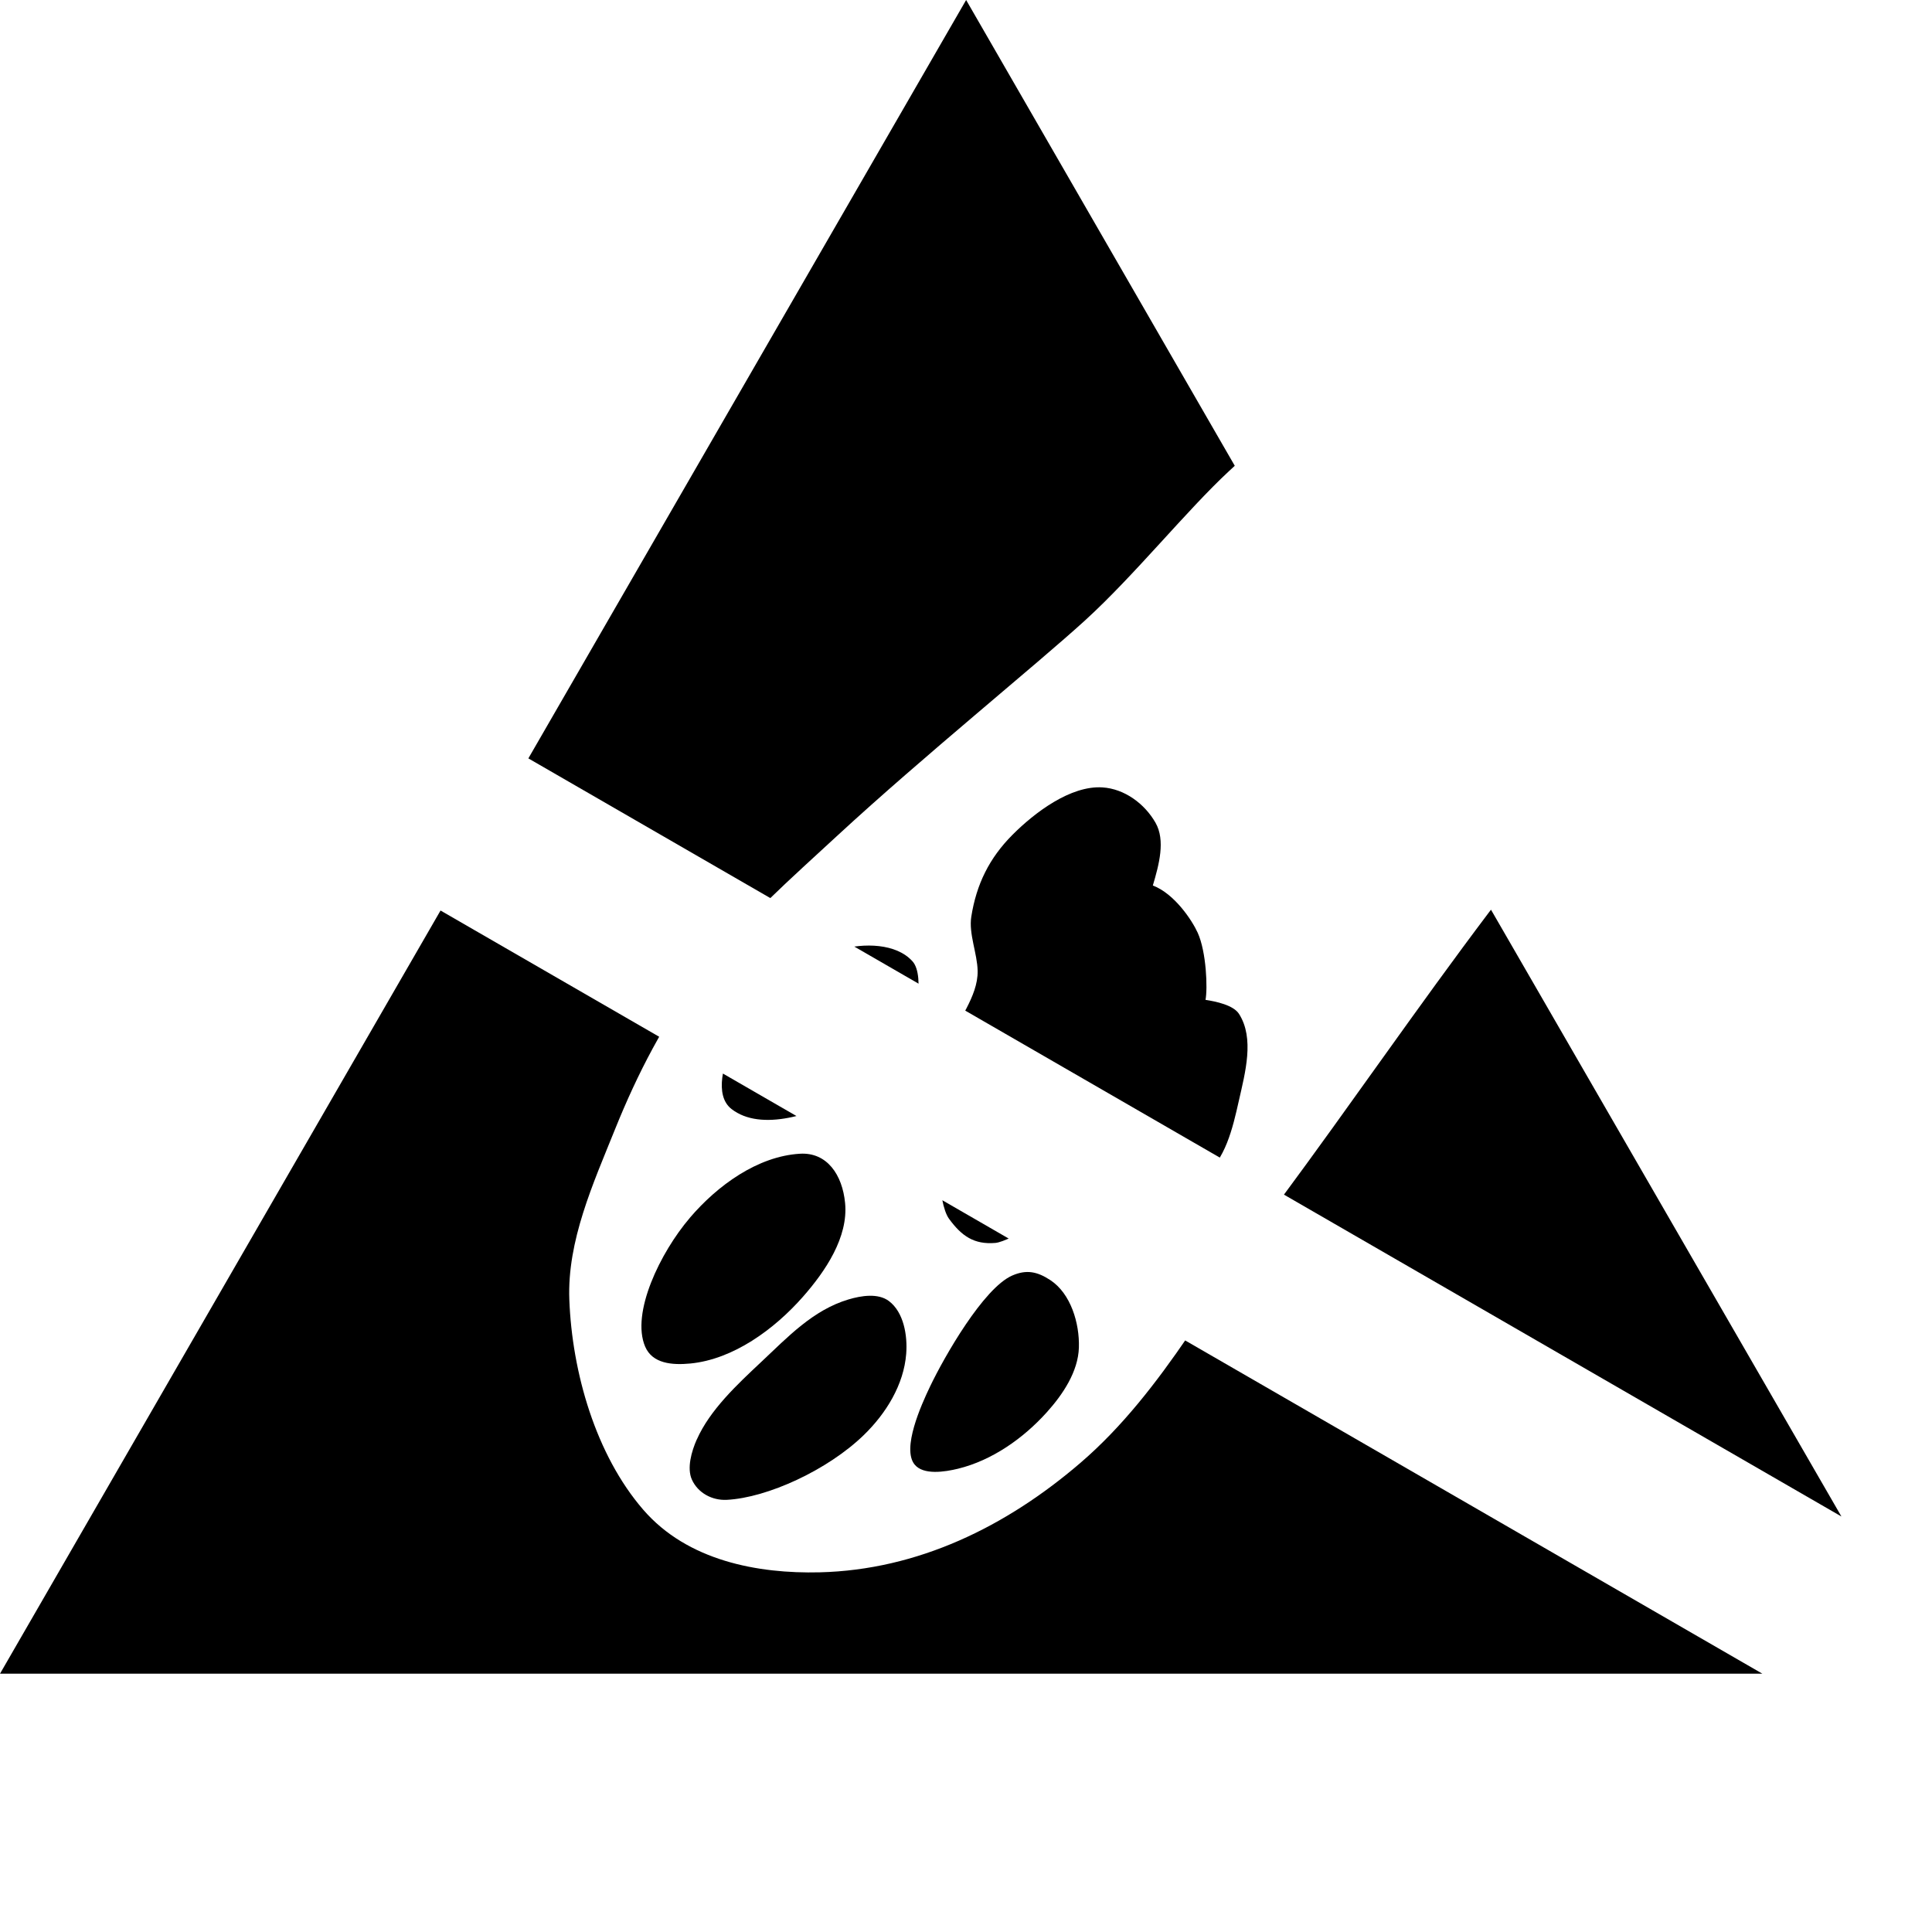
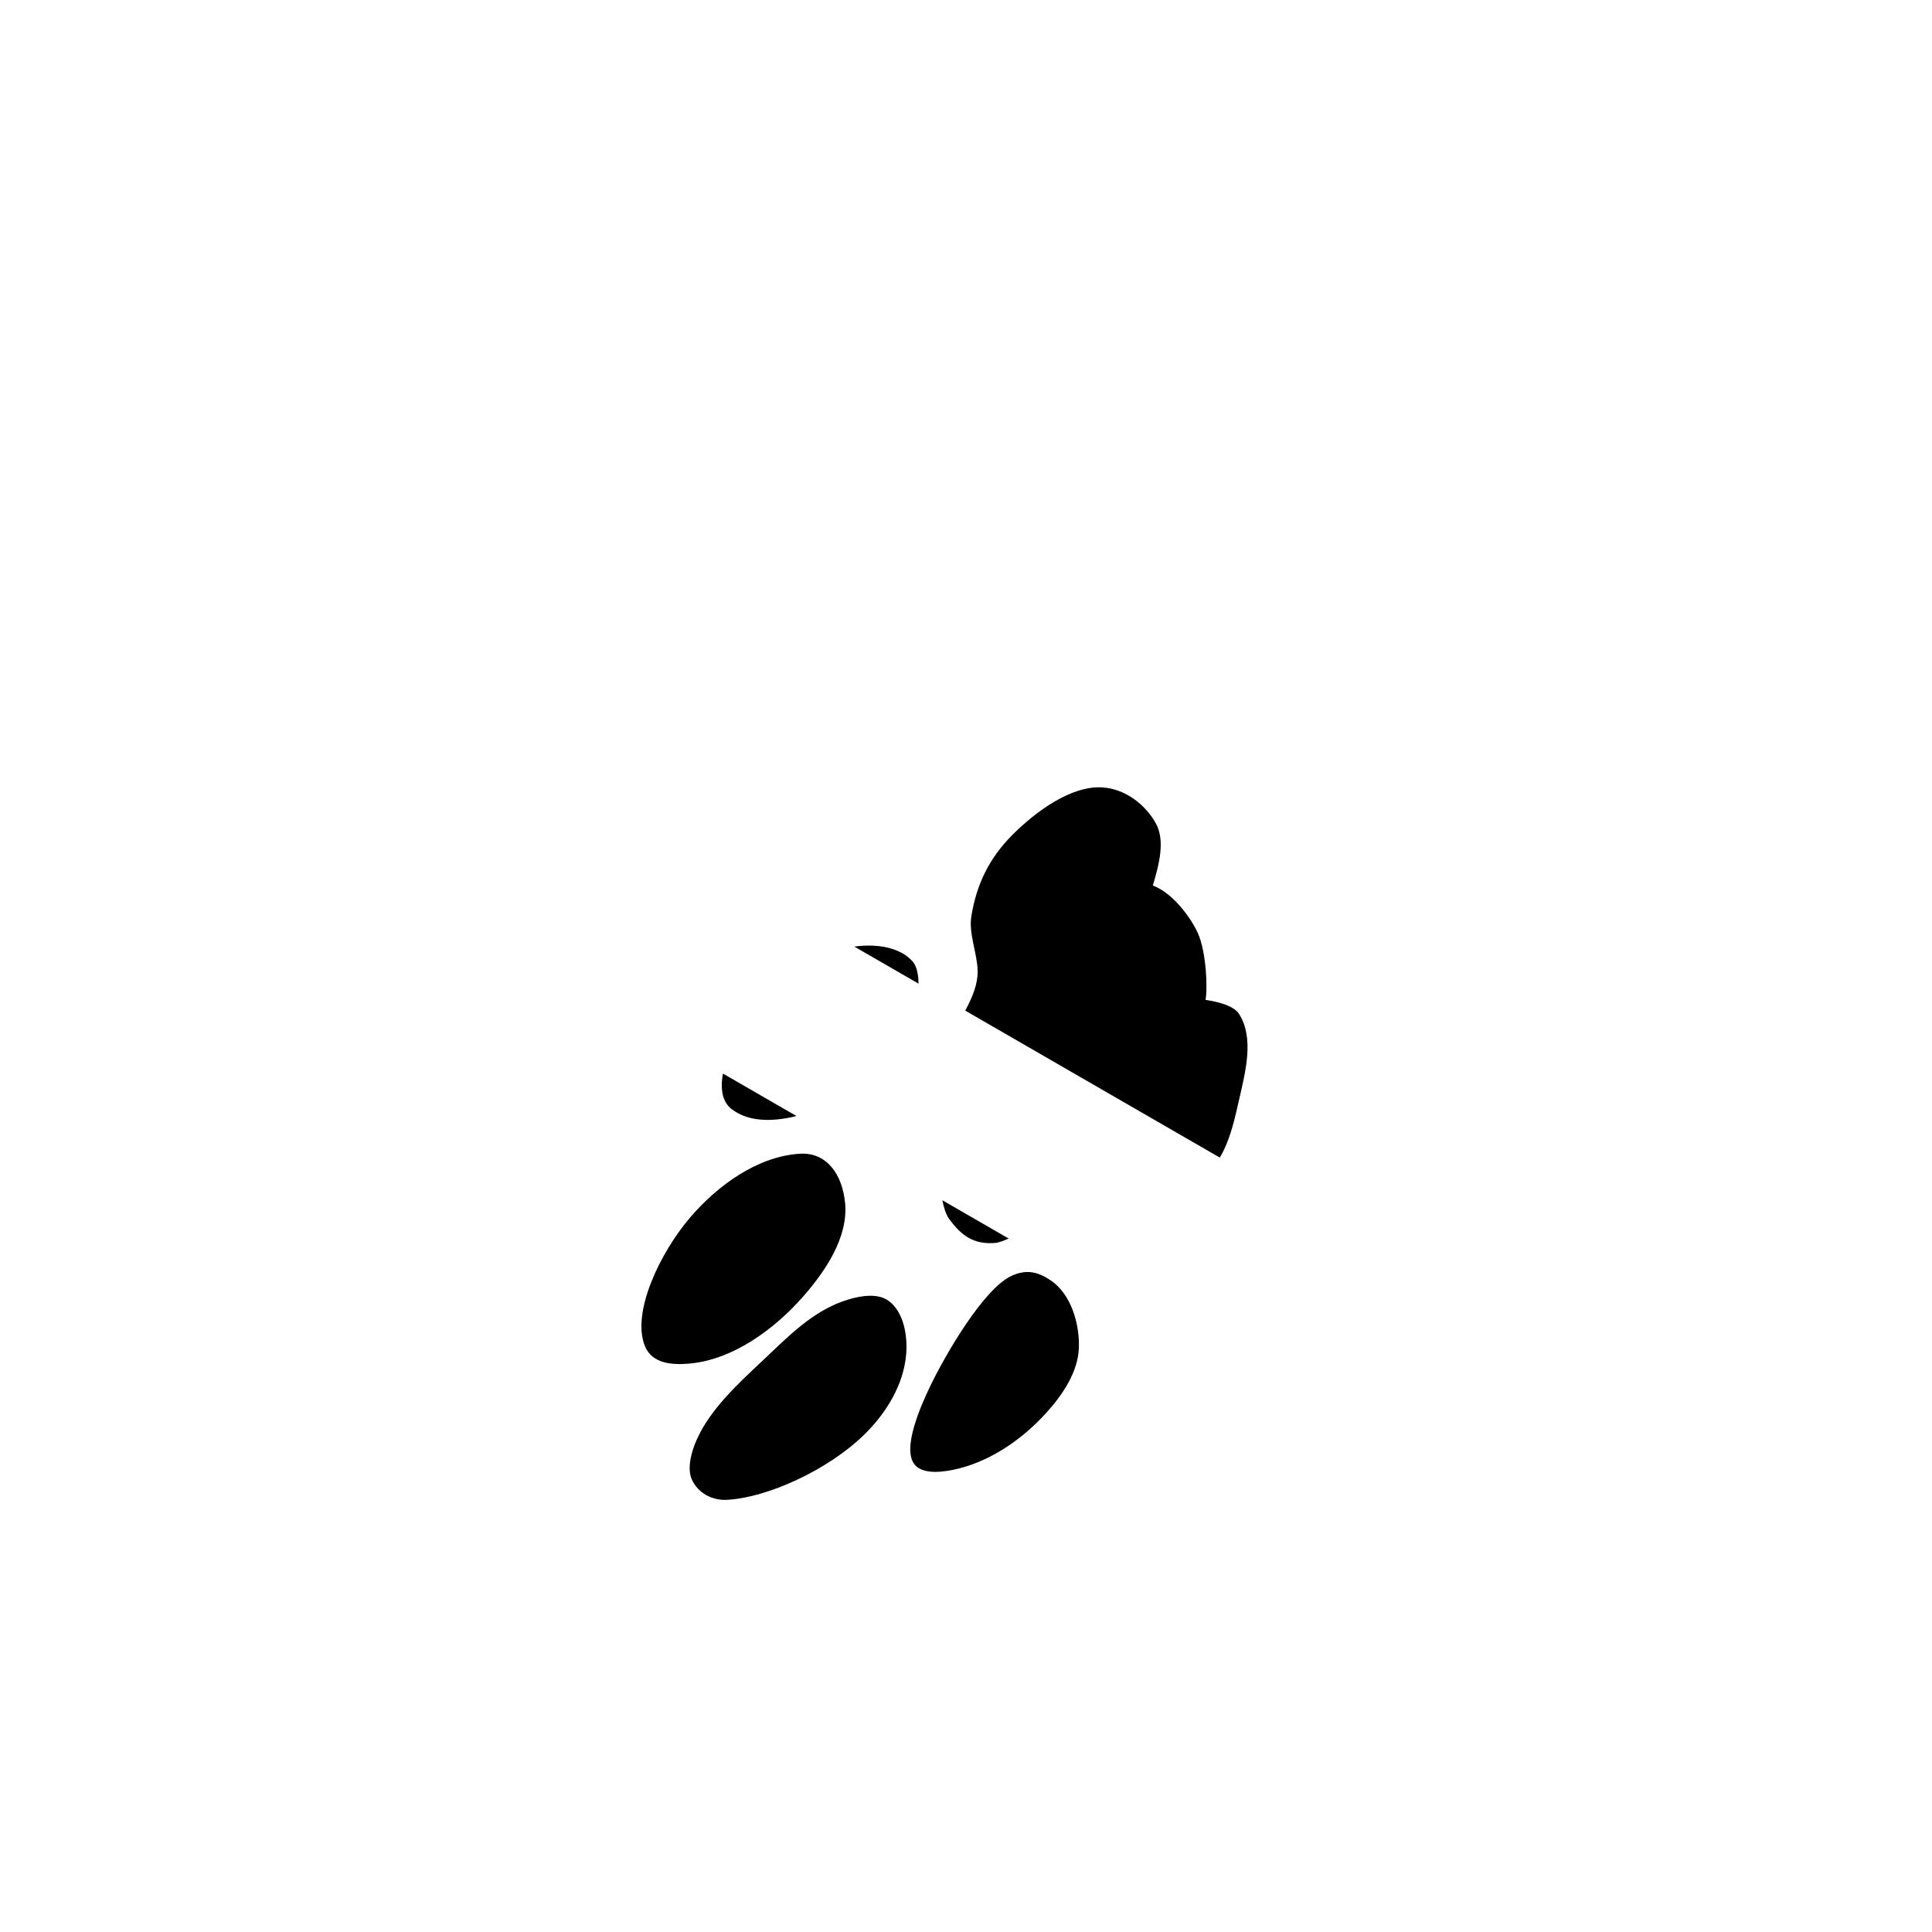
<svg xmlns="http://www.w3.org/2000/svg" xmlns:ns1="http://www.inkscape.org/namespaces/inkscape" xmlns:ns2="http://sodipodi.sourceforge.net/DTD/sodipodi-0.dtd" width="50mm" height="50mm" viewBox="0 0 50 50" version="1.1" id="svg1" ns1:version="1.3.2 (091e20ef0f, 2023-11-25)" ns2:docname="cat_esd.svg" xml:space="preserve" ns1:export-filename="cat_esd.png" ns1:export-xdpi="254" ns1:export-ydpi="254">
  <ns2:namedview id="namedview1" pagecolor="#505050" bordercolor="#eeeeee" borderopacity="1" ns1:showpageshadow="0" ns1:pageopacity="0" ns1:pagecheckerboard="0" ns1:deskcolor="#505050" ns1:document-units="mm" ns1:zoom="2.8284271" ns1:cx="23.334524" ns1:cy="118.61716" ns1:window-width="1908" ns1:window-height="1028" ns1:window-x="0" ns1:window-y="0" ns1:window-maximized="0" ns1:current-layer="layer2" />
  <defs id="defs1">
    <ns1:path-effect effect="powerclip" id="path-effect20" is_visible="true" lpeversion="1" inverse="true" flatten="false" hide_clip="false" message="Use fill-rule evenodd on &lt;b&gt;fill and stroke&lt;/b&gt; dialog if no flatten result after convert clip to paths." />
    <ns1:path-effect effect="powerclip" id="path-effect17" is_visible="true" lpeversion="1" inverse="true" flatten="false" hide_clip="false" message="Use fill-rule evenodd on &lt;b&gt;fill and stroke&lt;/b&gt; dialog if no flatten result after convert clip to paths." />
    <clipPath clipPathUnits="userSpaceOnUse" id="clipPath17">
      <path style="font-variation-settings:'wght' 600;display:none;fill:#000000;fill-opacity:1;stroke-width:0.308;stroke-dasharray:none" d="m 30.762,14.157 c -0.927,0.859 -2.07,2.282 -3.152,3.269 -1.072,0.977 -3.566,2.998 -5.411,4.701 -1.002,0.925 -2.175,1.961 -3.007,3.041 -0.79,1.025 -1.392,2.199 -1.876,3.4 -0.482,1.196 -1.051,2.447 -1.002,3.735 0.06,1.591 0.577,3.395 1.619,4.599 0.967,1.118 2.51,1.403 3.863,1.37 2.148,-0.053 4.081,-0.998 5.71,-2.398 1.836,-1.577 2.982,-3.884 4.372,-5.759 1.545,-2.085 3.012,-4.227 4.575,-6.298 1.064,-1.41 3.22,-2.407 3.269,-4.173 0.083,-3.024 -2.257,-6.722 -5.195,-7.442 -1.36,-0.333 -2.876,1.131 -3.765,1.955 z" id="path17" ns2:nodetypes="ssssssssssssss" ns1:label="Paw Base" />
      <path id="lpe_path-effect17" style="font-variation-settings:'wght' 600;fill:#000000;fill-opacity:1;stroke-width:0.308;stroke-dasharray:none" class="powerclip" d="M -1.151,-1.154 H 51.154 V 45.491 H -1.151 Z m 31.913,15.311 c -0.927,0.859 -2.07,2.282 -3.152,3.269 -1.072,0.977 -3.566,2.998 -5.411,4.701 -1.002,0.925 -2.175,1.961 -3.007,3.041 -0.79,1.025 -1.392,2.199 -1.876,3.4 -0.482,1.196 -1.051,2.447 -1.002,3.735 0.06,1.591 0.577,3.395 1.619,4.599 0.967,1.118 2.51,1.403 3.863,1.37 2.148,-0.053 4.081,-0.998 5.71,-2.398 1.836,-1.577 2.982,-3.884 4.372,-5.759 1.545,-2.085 3.012,-4.227 4.575,-6.298 1.064,-1.41 3.22,-2.407 3.269,-4.173 0.083,-3.024 -2.257,-6.722 -5.195,-7.442 -1.36,-0.333 -2.876,1.131 -3.765,1.955 z" />
    </clipPath>
    <clipPath clipPathUnits="userSpaceOnUse" id="clipPath20">
      <path id="path20" style="display:none;opacity:1;fill:#000000;fill-opacity:1;stroke:none;stroke-width:0.308;stroke-linecap:square;stroke-dasharray:none;stroke-opacity:1" ns1:label="Cross" d="M 7.308,15.769 47.278,38.846 45.355,42.177 5.385,19.1 Z" ns2:nodetypes="ccccc" />
      <path id="lpe_path-effect20" style="display:inline;opacity:1;fill:#000000;fill-opacity:1;stroke:none;stroke-width:0.308;stroke-linecap:square;stroke-dasharray:none;stroke-opacity:1" class="powerclip" d="M -1.151,-1.154 H 51.154 V 45.491 H -1.151 Z M 7.308,15.769 5.385,19.1 45.355,42.177 47.278,38.846 Z" />
    </clipPath>
  </defs>
  <g ns1:label="Layer 1" ns1:groupmode="layer" id="g2" style="display:none">
    <g ns1:label="Original" id="layer1" transform="scale(0.154)" style="display:none;opacity:1">
      <rect style="opacity:1;fill:#ffff00;fill-opacity:1;stroke:none;stroke-width:2;stroke-linecap:square;stroke-opacity:1" id="rect2162" width="325" height="300" x="0" y="-4.2632564e-14" />
      <g id="g2293" transform="translate(-24.992,-84.922)">
        <path ns2:nodetypes="csssssssssssssssssccccc" d="m 260.521,236.461 c -28.013,28.385 -31.634,36.66 -54.023,52.238 -16.042,11.162 -25.676,27.342 -27.939,27.429 -2.262,0.087 -0.34,-5.676 -9.041,-6.285 -8.701,-0.609 -13.182,14.4 -14.705,14.183 -1.529,-0.218 -0.348,-4.263 0.348,-16.532 0.696,-12.268 22.971,-26.364 23.058,-32.716 0.057,-4.177 -8.44,-6.265 -12.704,-9.658 -4.264,-3.393 -9.832,-7.222 -13.4,-7.222 -3.567,0 -12.005,13.134 -13.661,16.445 -1.044,2.088 1.031,12.268 -0.261,25.494 -0.466,4.77 5.074,2.932 7.048,13.922 1.362,7.58 -2.523,15.662 -5.482,18.533 -2.958,2.871 -4.064,-7.966 -6.439,-14.531 -2.958,-8.179 -7.483,-2.436 -10.006,-4.612 -4.752,-4.097 -5.37,-14.828 -9.397,-29.931 -2.784,-10.441 -0.696,-11.833 1.392,-14.966 9.281,-13.922 14.966,-25.755 28.539,-44.897 13.442,-18.957 57.204,-6.648 91.662,-30.155 L 187.5,109.922 50.008,348.113 H 324.992 Z" style="fill:#000000;fill-opacity:1;stroke:none;stroke-width:1.679;stroke-linecap:square;stroke-opacity:1" id="path2280" />
        <path ns2:nodetypes="csssssss" id="path2229" d="m 146.113,305.666 c 2.805,-0.156 10.441,-6.7 6.004,-15.836 -4.438,-9.136 -4.96,-9.832 -1.479,-16.88 3.48,-7.048 5.83,-7.135 4.264,-9.31 -1.566,-2.175 -4.612,2.169 -8.005,6.526 -3.372,4.329 -5.308,4.089 -3.741,12.181 1.566,8.092 -0.696,10.876 -0.783,14.357 -0.087,3.48 1.935,9.063 3.741,8.962 z" style="fill:#ffff00;fill-rule:evenodd;stroke:none;stroke-width:1px;stroke-linecap:butt;stroke-linejoin:miter;stroke-opacity:1" />
        <path id="path2231" d="m 161.253,268.252 c -2.697,-3.48 -8.788,6.004 -8.701,12.703 0.087,6.7 3.132,11.833 4.873,11.746 1.74,-0.087 3.393,-4.786 1.392,-11.659 -2.001,-6.874 -0.87,-6.265 0.87,-7.831 1.74,-1.566 3.393,-2.958 1.566,-4.96 z" style="fill:#ffff00;fill-rule:evenodd;stroke:none;stroke-width:1px;stroke-linecap:butt;stroke-linejoin:miter;stroke-opacity:1" />
        <path id="path2233" d="m 161.688,278.258 c 0,-5.83 2.61,-8.092 4.264,-8.005 1.653,0.087 2.175,1.131 2.262,2.697 0.087,1.566 -2.175,1.044 -2.175,4.089 0,3.045 1.479,2.175 1.566,4.786 0.087,2.61 -2.175,3.828 -3.132,3.741 -0.957,-0.087 -2.697,-2.175 -2.784,-7.309 z" style="fill:#ffff00;fill-rule:evenodd;stroke:none;stroke-width:1px;stroke-linecap:butt;stroke-linejoin:miter;stroke-opacity:1" />
        <path ns2:nodetypes="csssc" id="path2259" d="m 126.677,325.567 c 4.711,7.209 5.227,7.091 7.04,6.806 1.813,-0.285 0.889,-4.694 -1.713,-12.361 -1.913,-5.637 -7.424,-4.516 -7.989,-3.784 -0.566,0.732 -0.949,3.022 2.662,9.339 z" style="fill:#ffff00;fill-rule:evenodd;stroke:none;stroke-width:1px;stroke-linecap:butt;stroke-linejoin:miter;stroke-opacity:1" />
-         <path ns2:nodetypes="csssc" id="path2261" d="m 160.765,319.577 c 5.336,-7.579 7.623,-8.67 12.067,-5.415 1.941,1.422 4.615,6.459 -1.58,13.314 -6.393,7.079 -9.288,7.28 -11.059,5.849 -1.771,-1.431 -5.013,-7.11 0.572,-13.748 z" style="fill:#ffff00;fill-rule:evenodd;stroke:none;stroke-width:1px;stroke-linecap:butt;stroke-linejoin:miter;stroke-opacity:1" />
      </g>
      <rect style="opacity:1;fill:#ffff00;fill-opacity:1;stroke:none;stroke-width:2;stroke-linecap:square;stroke-opacity:1" id="rect2303" width="25" height="300" x="65.018" y="-392.386" transform="rotate(120)" />
    </g>
  </g>
  <g ns1:groupmode="layer" id="layer2" ns1:label="nyaa" style="display:inline;opacity:1">
    <g id="g18" ns1:label="Content" clip-path="url(#clipPath20)" ns1:path-effect="#path-effect20" transform="matrix(1.182,0,0,1.182,-4.549,-4.546)">
      <path style="font-variation-settings:'wght' 600;display:inline;opacity:1;fill:#000000;fill-opacity:1;stroke:none;stroke-width:0.1;stroke-dasharray:none;stroke-opacity:1" d="m 26.768,34.768 c -0.513,0.57 -1.196,1.052 -1.941,1.235 -0.295,0.072 -0.761,0.144 -0.953,-0.091 -0.284,-0.349 0.142,-1.298 0.336,-1.704 0.318,-0.666 1.173,-2.157 1.799,-2.433 0.314,-0.138 0.553,-0.088 0.839,0.101 0.445,0.294 0.639,0.941 0.623,1.474 -0.016,0.527 -0.35,1.026 -0.703,1.418 z" id="path6" ns1:label="Digital Pad 1" ns2:nodetypes="ssssssss" ns1:original-d="m 26.767946,34.767744 c -0.51268,0.570285 -1.196431,1.051962 -1.941216,1.234612 -0.294537,0.07223 -0.761498,0.144099 -0.952687,-0.09131 -0.283597,-0.349184 0.141825,-1.297641 0.335528,-1.703641 0.317843,-0.666195 1.172595,-2.157227 1.799238,-2.432532 0.313717,-0.137826 0.553132,-0.088 0.839049,0.100859 0.445103,0.294001 0.63902,0.9409 0.622922,1.474092 -0.01592,0.527276 -0.350163,1.02562 -0.702834,1.417917 z" />
      <path style="font-variation-settings:'wght' 600;display:inline;opacity:1;fill:#000000;fill-opacity:1;stroke:none;stroke-width:0.1;stroke-dasharray:none;stroke-opacity:1" d="m 19.105,35.365 c 0.287,-0.65 0.885,-1.205 1.403,-1.692 0.59,-0.554 1.141,-1.143 1.916,-1.375 0.284,-0.085 0.651,-0.143 0.888,0.035 0.323,0.244 0.409,0.75 0.378,1.153 -0.052,0.679 -0.441,1.308 -0.93,1.782 -0.786,0.763 -2.109,1.372 -2.999,1.417 -0.321,0.016 -0.63,-0.15 -0.763,-0.442 -0.115,-0.253 -0.006,-0.625 0.106,-0.879 z" id="path7" ns2:nodetypes="sssssssss" ns1:label="Digital Pad 2" ns1:original-d="m 19.104774,35.365171 c 0.286914,-0.650043 0.885085,-1.205015 1.402786,-1.691699 0.589529,-0.554209 1.141263,-1.142701 1.916405,-1.374753 0.283664,-0.08492 0.651285,-0.143183 0.887608,0.03522 0.322781,0.243672 0.409175,0.749511 0.37841,1.152769 -0.05177,0.678615 -0.44135,1.307753 -0.9296,1.781895 -0.785698,0.762995 -2.109258,1.372159 -2.998708,1.417418 -0.320629,0.01632 -0.629972,-0.149885 -0.763077,-0.442035 -0.115211,-0.252875 -0.006,-0.624593 0.106176,-0.878815 z" />
      <path style="font-variation-settings:'wght' 600;display:inline;opacity:1;fill:#000000;fill-opacity:1;stroke:none;stroke-width:0.1;stroke-dasharray:none;stroke-opacity:1" d="m 18.952,30.511 c 0.604,-0.708 1.483,-1.349 2.412,-1.404 0.594,-0.035 0.929,0.463 0.988,1.08 0.072,0.747 -0.429,1.491 -0.925,2.054 -0.624,0.709 -1.523,1.368 -2.463,1.459 -0.403,0.039 -0.831,0.002 -0.99,-0.37 -0.313,-0.734 0.331,-2.061 0.978,-2.818 z" id="path8" ns2:nodetypes="sssssss" ns1:label="Digital Pad 3" ns1:original-d="m 18.952419,30.510985 c 0.603698,-0.70764 1.483015,-1.349026 2.411552,-1.404019 0.594429,-0.03521 0.928501,0.463283 0.987829,1.079791 0.07193,0.747485 -0.428603,1.490531 -0.924644,2.054315 -0.624068,0.709296 -1.522853,1.367759 -2.463221,1.458689 -0.40292,0.03896 -0.830553,0.002 -0.989551,-0.37029 -0.313409,-0.733795 0.331416,-2.060536 0.978035,-2.818486 z" />
      <path style="font-variation-settings:'wght' 600;display:inline;opacity:1;fill:#000000;fill-opacity:1;stroke:none;stroke-width:0.1;stroke-dasharray:none;stroke-opacity:1" d="m 19.864,28.127 c -0.388,-0.303 -0.164,-1.032 0.048,-1.476 0.442,-0.926 1.34,-1.735 2.327,-2.014 0.517,-0.146 1.234,-0.142 1.591,0.26 0.283,0.318 0.062,1.466 -0.237,1.916 -0.197,0.296 -0.881,0.827 -1.102,0.959 -0.817,0.486 -1.983,0.857 -2.626,0.356 z" id="path9" ns2:nodetypes="sssssss" ns1:label="Digital Pad 4" ns1:original-d="m 19.86425,28.127158 c -0.388034,-0.302952 -0.163903,-1.031727 0.04797,-1.476092 0.441531,-0.926031 1.339948,-1.734842 2.327085,-2.014206 0.517001,-0.146314 1.233615,-0.141572 1.590848,0.259779 0.282941,0.317885 0.06211,1.466287 -0.23744,1.916066 -0.197383,0.29638 -0.881324,0.827316 -1.102499,0.958949 -0.816706,0.486065 -1.983088,0.85742 -2.625964,0.355504 z" />
      <path style="font-variation-settings:'wght' 600;display:inline;opacity:1;fill:#000000;fill-opacity:1;stroke:none;stroke-width:0.1;stroke-dasharray:none;stroke-opacity:1" d="m 30.243,25.74 c 0.049,-0.247 0.02,-1.052 -0.171,-1.472 -0.122,-0.269 -0.506,-0.853 -0.982,-1.034 0.135,-0.455 0.28,-0.988 0.058,-1.375 -0.24,-0.419 -0.681,-0.743 -1.163,-0.773 -0.694,-0.043 -1.478,0.546 -1.969,1.039 -0.507,0.509 -0.789,1.082 -0.901,1.792 -0.059,0.376 0.132,0.807 0.139,1.188 0.01,0.568 -0.462,1.099 -0.584,1.516 -0.174,0.594 -0.22,0.88 -0.263,1.498 -0.051,0.722 -0.038,2.057 0.221,2.413 0.275,0.377 0.548,0.567 1.013,0.528 0.335,-0.028 1.419,-0.754 2.072,-0.969 0.809,-0.266 1.791,0.028 2.475,-0.48 0.491,-0.365 0.65,-1.062 0.784,-1.659 0.14,-0.62 0.347,-1.37 0.005,-1.906 -0.123,-0.193 -0.501,-0.272 -0.733,-0.308 z" id="path10" ns1:label="Metacarpal Pad" ns2:nodetypes="cscssssssssssssscc" ns1:original-d="m 30.242508,25.739764 c 0.04908,-0.247145 0.01962,-1.051645 -0.170614,-1.472009 -0.121767,-0.269073 -0.505916,-0.853069 -0.98222,-1.033532 0.135235,-0.455026 0.280008,-0.987633 0.05817,-1.374915 -0.240263,-0.419452 -0.680907,-0.743451 -1.16337,-0.773397 -0.694387,-0.0431 -1.47805,0.546367 -1.969086,1.03923 -0.507452,0.50934 -0.789258,1.082195 -0.90089,1.792458 -0.05903,0.375601 0.132007,0.8075 0.138657,1.187654 0.0099,0.568015 -0.462309,1.098811 -0.584274,1.515842 -0.173854,0.594454 -0.219536,0.880499 -0.263256,1.498309 -0.05109,0.721905 -0.03846,2.056956 0.220993,2.413135 0.274525,0.37687 0.548192,0.567448 1.012807,0.528366 0.335185,-0.0282 1.41867,-0.754181 2.071571,-0.968644 0.809228,-0.265812 1.791315,0.02825 2.474975,-0.479802 0.491023,-0.364896 0.649617,-1.062484 0.784402,-1.659213 0.139962,-0.619648 0.347,-1.370364 0.0051,-1.905768 -0.123116,-0.192796 -0.501023,-0.271865 -0.732967,-0.307718 z" />
-       <path ns2:nodetypes="cccc" d="M 25.002,3.846 3.849,40.491 H 46.154 C 39.099,28.278 32.046,16.065 25.002,3.846 Z" style="display:inline;opacity:1;fill:#000000;fill-opacity:1;stroke:none;stroke-width:0.258;stroke-linecap:square;stroke-opacity:1" id="path2280-2" ns1:label="Triangle" clip-path="url(#clipPath17)" ns1:original-d="M 25.001648,3.846 3.849,40.490833 H 46.154293 C 39.099445,28.278171 32.046071,16.064676 25.001648,3.846 Z" ns1:path-effect="#path-effect17" />
    </g>
  </g>
</svg>